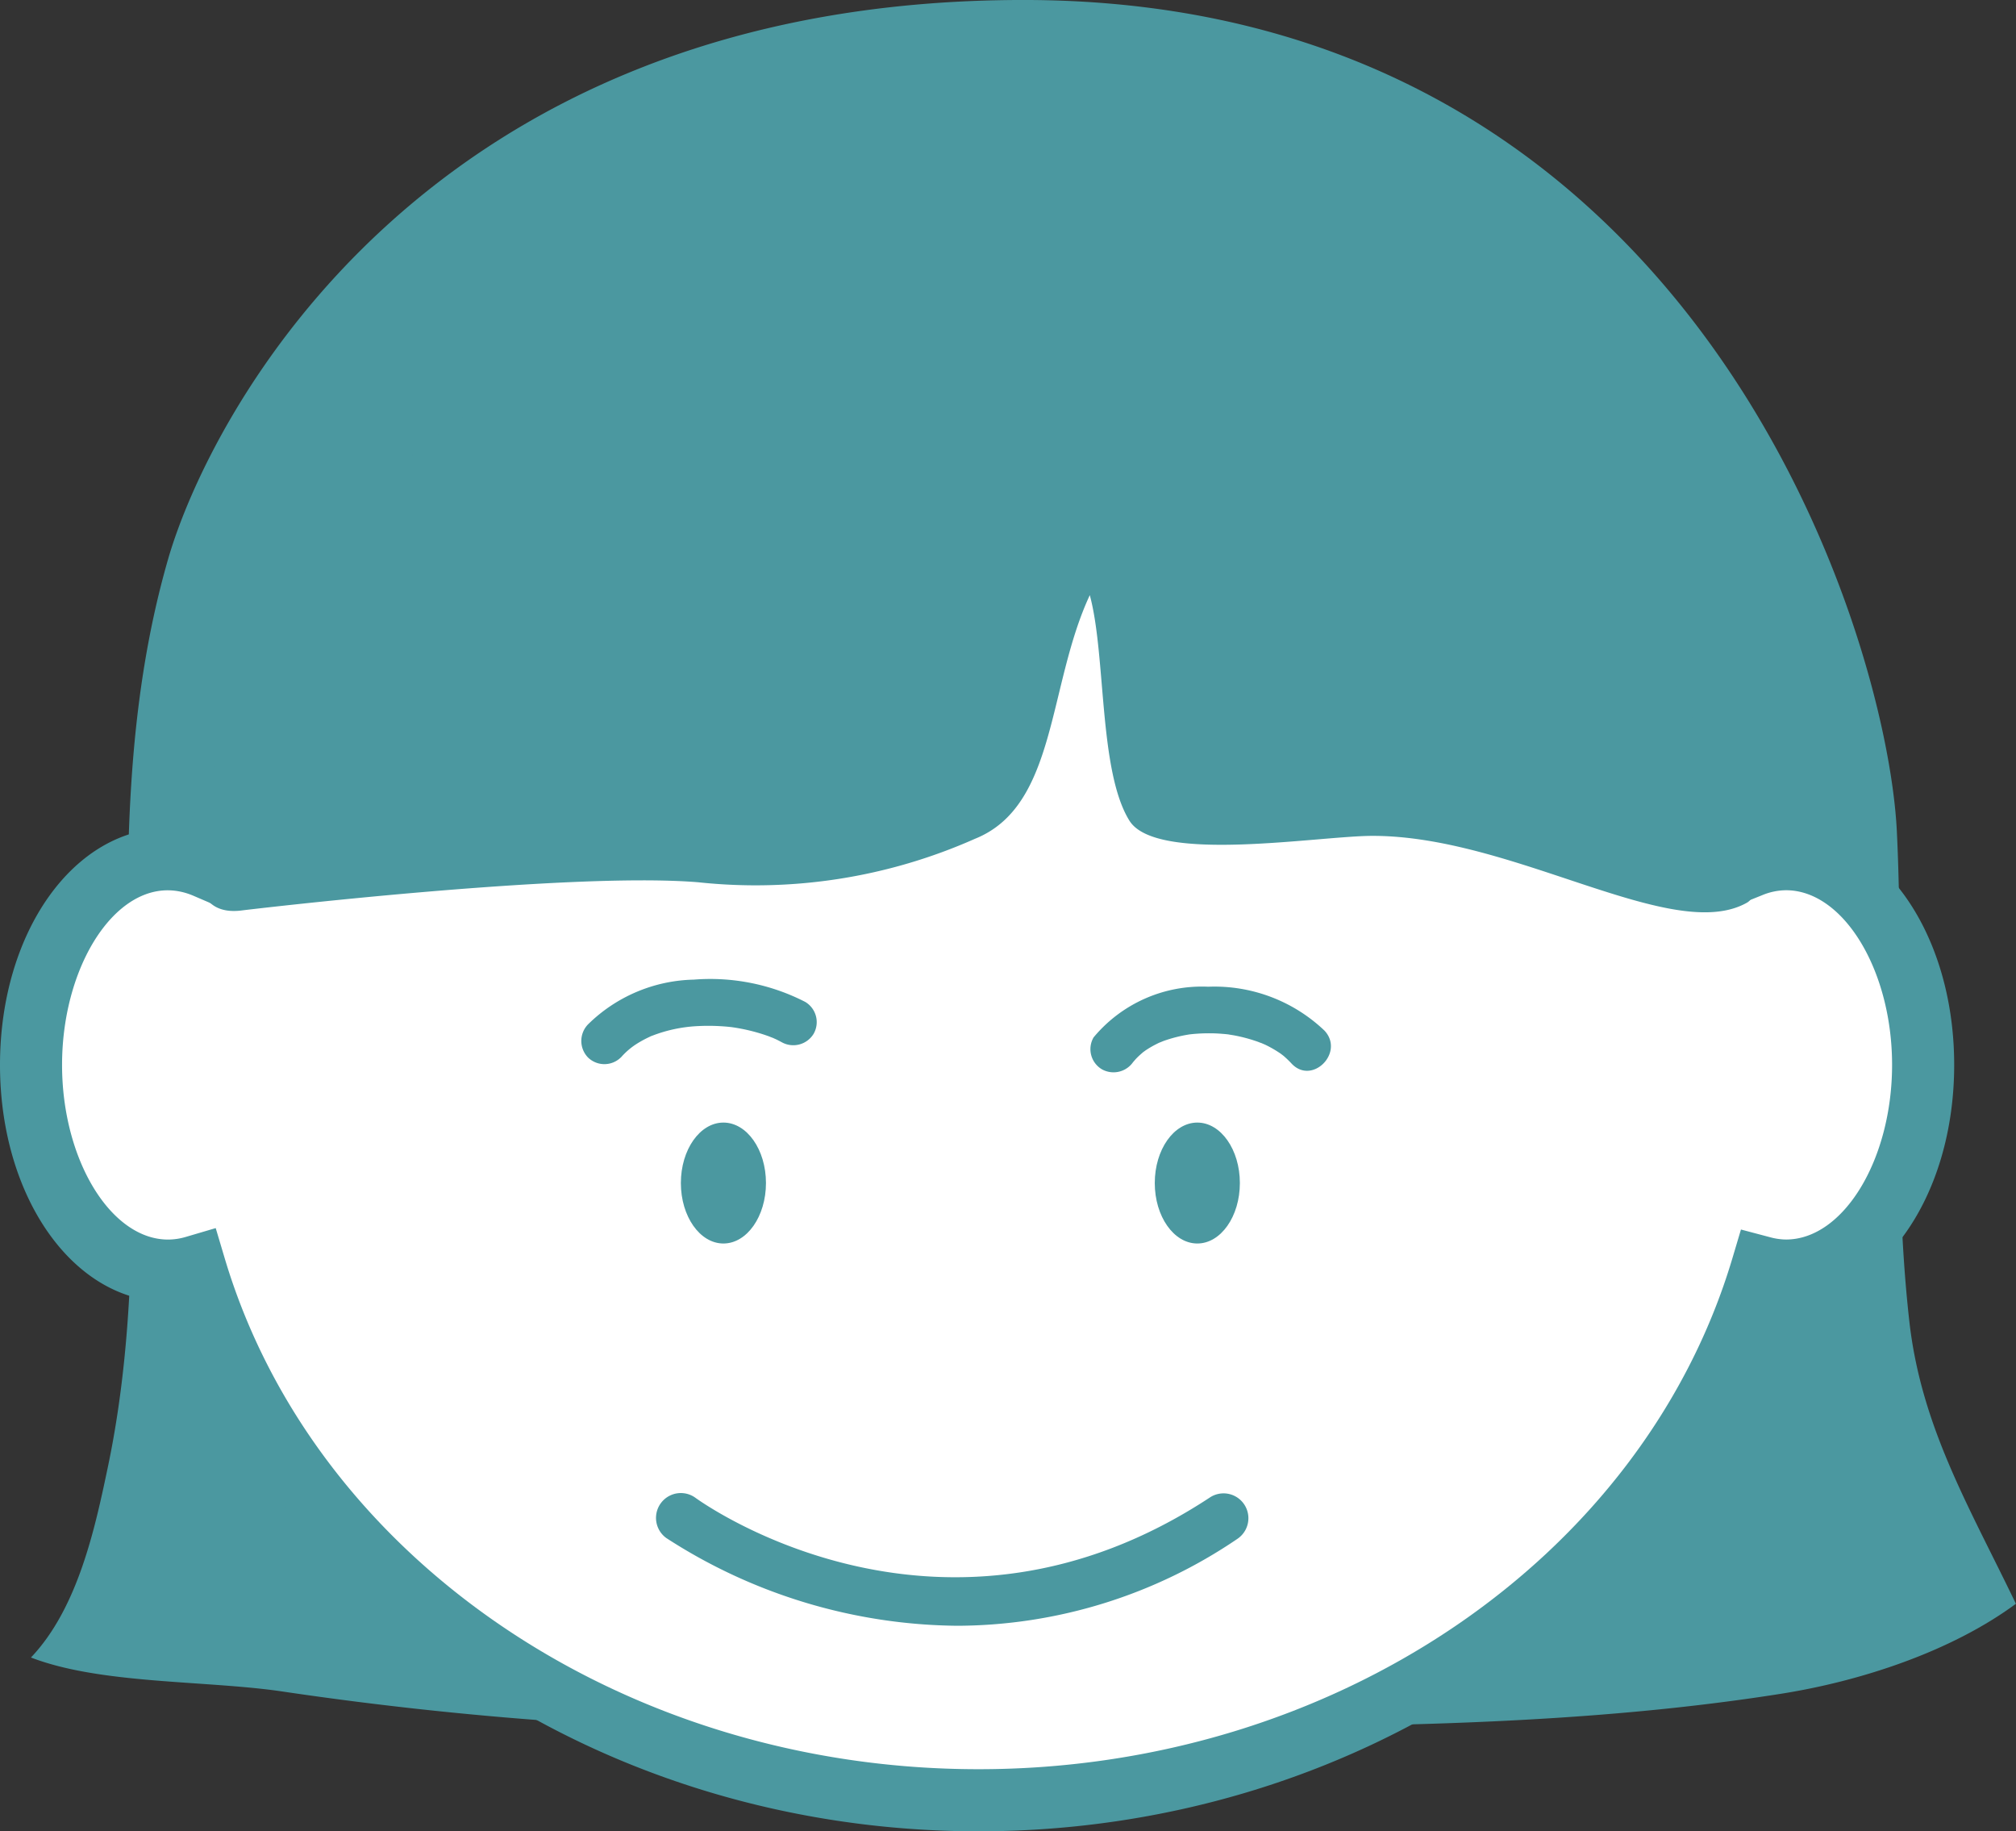
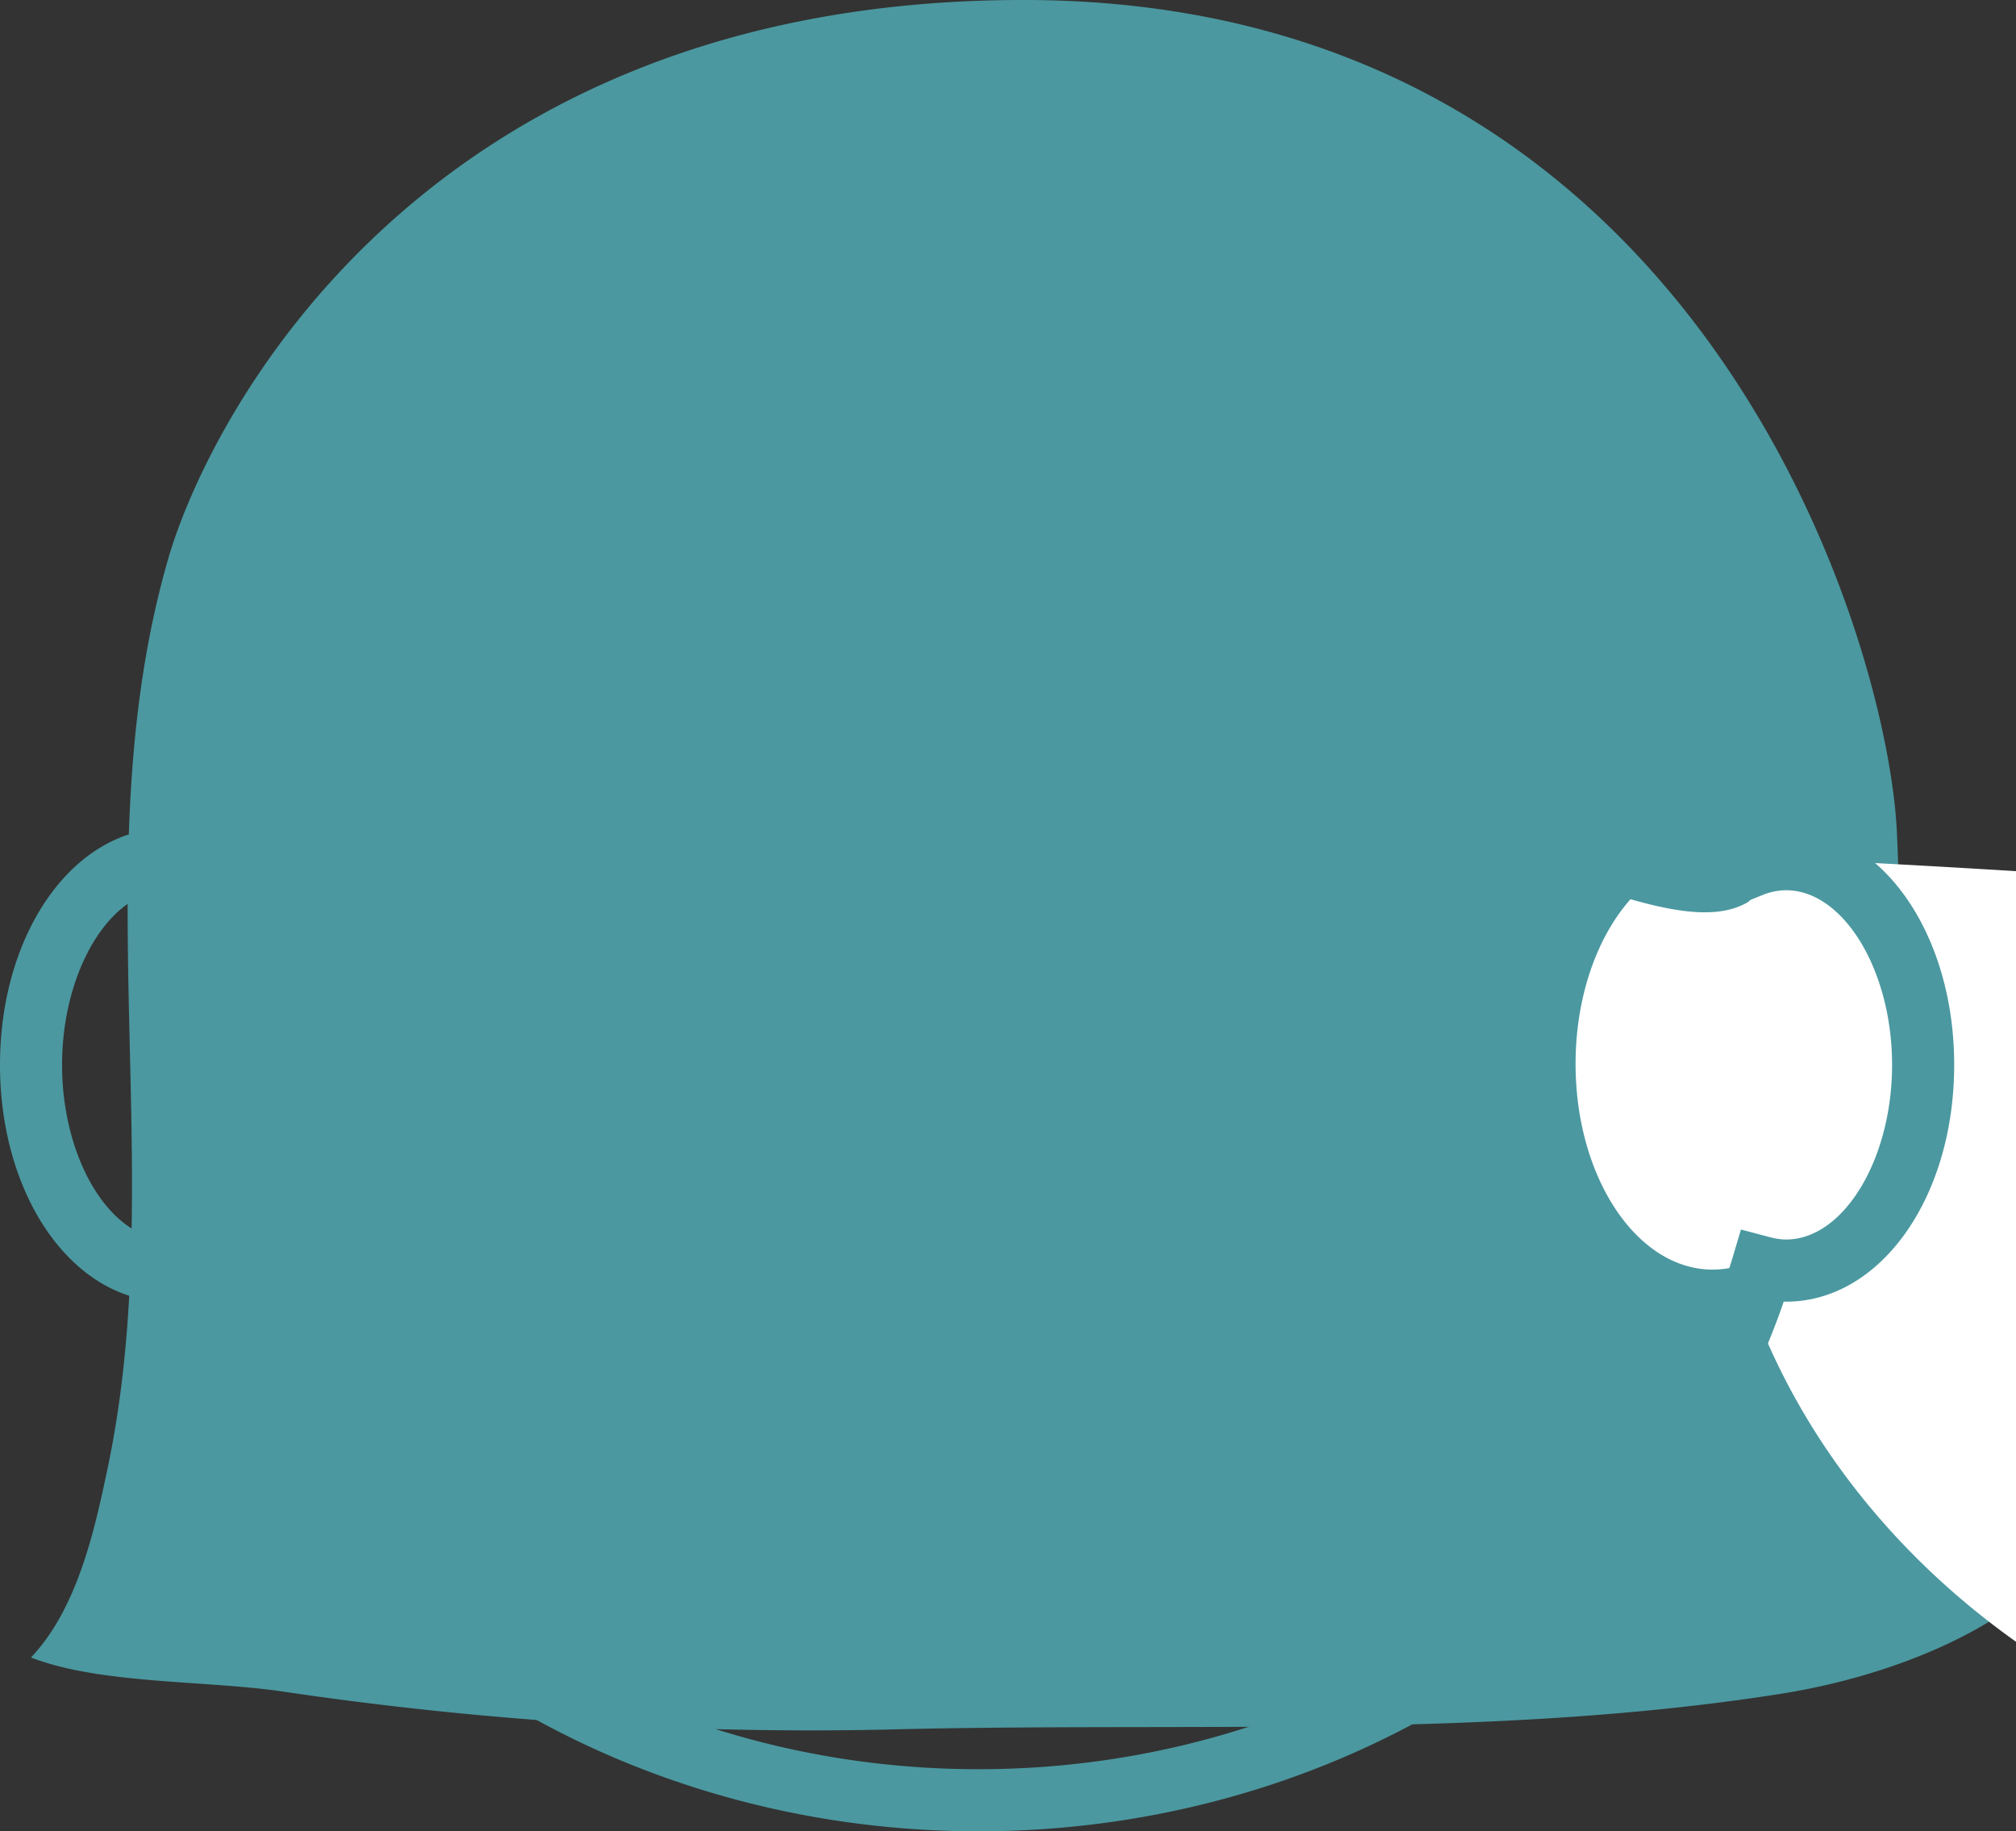
<svg xmlns="http://www.w3.org/2000/svg" id="child_icon_02" width="132.67" height="120.486" viewBox="0 0 132.67 120.486">
  <rect x="0" y="0" width="132.67" height="120.486" fill="#333333" stroke="none" />
  <path id="パス_52027" data-name="パス 52027" d="M386.7,333.419c-1.195-10.564-.31-21.58-.824-32.246-.634-13.142-13.333-54.718-57.478-54.718-39.559,0-53.6,27.467-56.292,36.795-5.644,19.575.118,40.322-3.968,59.756-.834,3.968-1.96,9.251-5.055,12.5,4.577,1.766,11.427,1.494,16.473,2.225a236.89,236.89,0,0,0,39.865,2.516c19.331-.511,39.718.663,58.824-2.354,5.233-.826,11.19-2.768,15.465-5.922C390.657,345.62,387.489,340.357,386.7,333.419Z" transform="translate(-261.046 -246.456)" fill="#4b98a0" />
  <g id="グループ_994" data-name="グループ 994" transform="translate(0 22.173)">
-     <path id="パス_52028" data-name="パス 52028" d="M378.582,308.4a6.228,6.228,0,0,0-2.328.472c-6.865-19.013-27.014-32.785-50.812-32.785-23.825,0-43.994,13.8-50.836,32.849a6.261,6.261,0,0,0-2.5-.536c-4.982,0-9.022,6.059-9.022,13.533s4.04,13.533,9.022,13.533a6.173,6.173,0,0,0,1.754-.26c6.01,20.2,26.821,35.107,51.578,35.107,24.74,0,45.538-14.884,51.565-35.066a6.139,6.139,0,0,0,1.576.219c4.983,0,9.022-6.058,9.022-13.533S383.565,308.4,378.582,308.4Z" transform="translate(-261.046 -274.045)" fill="#fff" />
+     <path id="パス_52028" data-name="パス 52028" d="M378.582,308.4a6.228,6.228,0,0,0-2.328.472a6.261,6.261,0,0,0-2.5-.536c-4.982,0-9.022,6.059-9.022,13.533s4.04,13.533,9.022,13.533a6.173,6.173,0,0,0,1.754-.26c6.01,20.2,26.821,35.107,51.578,35.107,24.74,0,45.538-14.884,51.565-35.066a6.139,6.139,0,0,0,1.576.219c4.983,0,9.022-6.058,9.022-13.533S383.565,308.4,378.582,308.4Z" transform="translate(-261.046 -274.045)" fill="#fff" />
    <path id="パス_52029" data-name="パス 52029" d="M324.985,371.9c-24.444,0-45.952-14.243-52.989-34.854-6.358.3-11.407-6.674-11.407-15.568,0-8.735,4.86-15.577,11.065-15.577a7.931,7.931,0,0,1,1.257.1c7.914-19.466,28.579-32.414,52.075-32.414,23.474,0,44.14,12.939,52.063,32.39a7.727,7.727,0,0,1,1.077-.076c6.2,0,11.065,6.842,11.065,15.577s-4.86,15.576-11.065,15.576l-.154,0C370.931,357.658,349.421,371.9,324.985,371.9Zm-50.2-39.687.582,1.954c5.893,19.811,26.3,33.647,49.62,33.647,23.3,0,43.7-13.819,49.606-33.607l.566-1.9,1.913.506a4.116,4.116,0,0,0,1.054.152c3.783,0,6.978-5.262,6.978-11.49s-3.2-11.49-6.978-11.49a4.165,4.165,0,0,0-1.569.325l-1.963.787-.718-1.989c-6.789-18.8-26.436-31.437-48.89-31.437-22.49,0-42.146,12.658-48.913,31.5l-.736,2.047-2-.861c-4.456-1.922-8.664,3.985-8.664,11.121,0,6.227,3.2,11.49,6.978,11.49a4.163,4.163,0,0,0,1.175-.177Z" transform="translate(-260.589 -273.588)" fill="#4b98a0" />
  </g>
  <ellipse id="楕円形_8" data-name="楕円形 8" cx="2.8" cy="3.978" rx="2.8" ry="3.978" transform="translate(44.807 73.856)" fill="#4b98a0" />
  <ellipse id="楕円形_9" data-name="楕円形 9" cx="2.8" cy="3.978" rx="2.8" ry="3.978" transform="translate(75.994 73.856)" fill="#4b98a0" />
  <path id="パス_52030" data-name="パス 52030" d="M333.274,375.386a35.751,35.751,0,0,1-19.187-5.776,1.634,1.634,0,0,1,1.925-2.642h0c.659.476,16.32,11.544,33.883-.043a1.635,1.635,0,0,1,1.8,2.729A32.964,32.964,0,0,1,333.274,375.386Z" transform="translate(-270.244 -268.424)" fill="#4b98a0" />
-   <path id="パス_52031" data-name="パス 52031" d="M351.252,330.776c-.188.245.1-.1.116-.115.078-.085.161-.166.246-.245.035-.033.334-.291.217-.2-.14.11.158-.111.186-.131a6.587,6.587,0,0,1,.681-.4c.109-.056.218-.109.329-.158-.262.117.17-.063.183-.068a9.426,9.426,0,0,1,1.623-.417c.271-.046-.029,0,.134-.019s.313-.032.47-.042q.434-.029.87-.024c.264,0,.529.015.792.037.158.012.315.028.472.048-.274-.036.212.04.217.04a10.388,10.388,0,0,1,1.643.438,2.509,2.509,0,0,0,.238.087c-.15-.061.2.089.226.1a7.91,7.91,0,0,1,.7.382c.1.062.2.127.3.194.06.041.342.265.139.1a6.47,6.47,0,0,1,.595.564c1.349,1.445,3.512-.726,2.167-2.167a10.493,10.493,0,0,0-7.652-2.888,9.27,9.27,0,0,0-7.543,3.334,1.541,1.541,0,0,0,.55,2.1,1.571,1.571,0,0,0,2.1-.55Z" transform="translate(-276.634 -260.974)" fill="#4b98a0" />
  <path id="パス_52032" data-name="パス 52032" d="M310,330.442a4.82,4.82,0,0,1,.943-.836,7.272,7.272,0,0,1,.664-.387q.138-.071.279-.137c.449-.211-.253.087.214-.09a9.533,9.533,0,0,1,2.866-.615,13.524,13.524,0,0,1,1.587,0c.275.016.552.039.825.074-.2-.026.093.014.162.026.134.022.267.045.4.071a12.152,12.152,0,0,1,1.527.4c.1.033.192.067.287.1-.011,0,.377.149.234.088s.188.087.218.1c.128.061.255.128.381.195a1.565,1.565,0,0,0,2.1-.55,1.549,1.549,0,0,0-.55-2.1,13.677,13.677,0,0,0-7.334-1.467,10.238,10.238,0,0,0-6.967,2.951,1.566,1.566,0,0,0,0,2.167,1.548,1.548,0,0,0,2.167,0Z" transform="translate(-269.145 -260.863)" fill="#4b98a0" />
  <path id="パス_52033" data-name="パス 52033" d="M309.425,308.69a35.548,35.548,0,0,0,18.221-2.86c5.4-2.163,4.768-10.059,7.555-16.028,1.075,3.938.575,11.57,2.608,14.836,1.769,2.843,12.433,1,16.009,1,9.321,0,19.727,7.149,24.622,4.4,2.98-1.675-7.139-18.972-9.694-22.888-4.08-6.253-7.851-9.99-14.037-12.387-14.721-5.705-33.264-7.4-48.283-2.509-11.22,3.656-20.778,9.97-26.412,22.458-1.578,3.5-6.894,16.7-.571,15.827C279.443,310.535,300.776,307.981,309.425,308.69Z" transform="translate(-263.483 -250.645)" fill="#4b98a0" />
</svg>